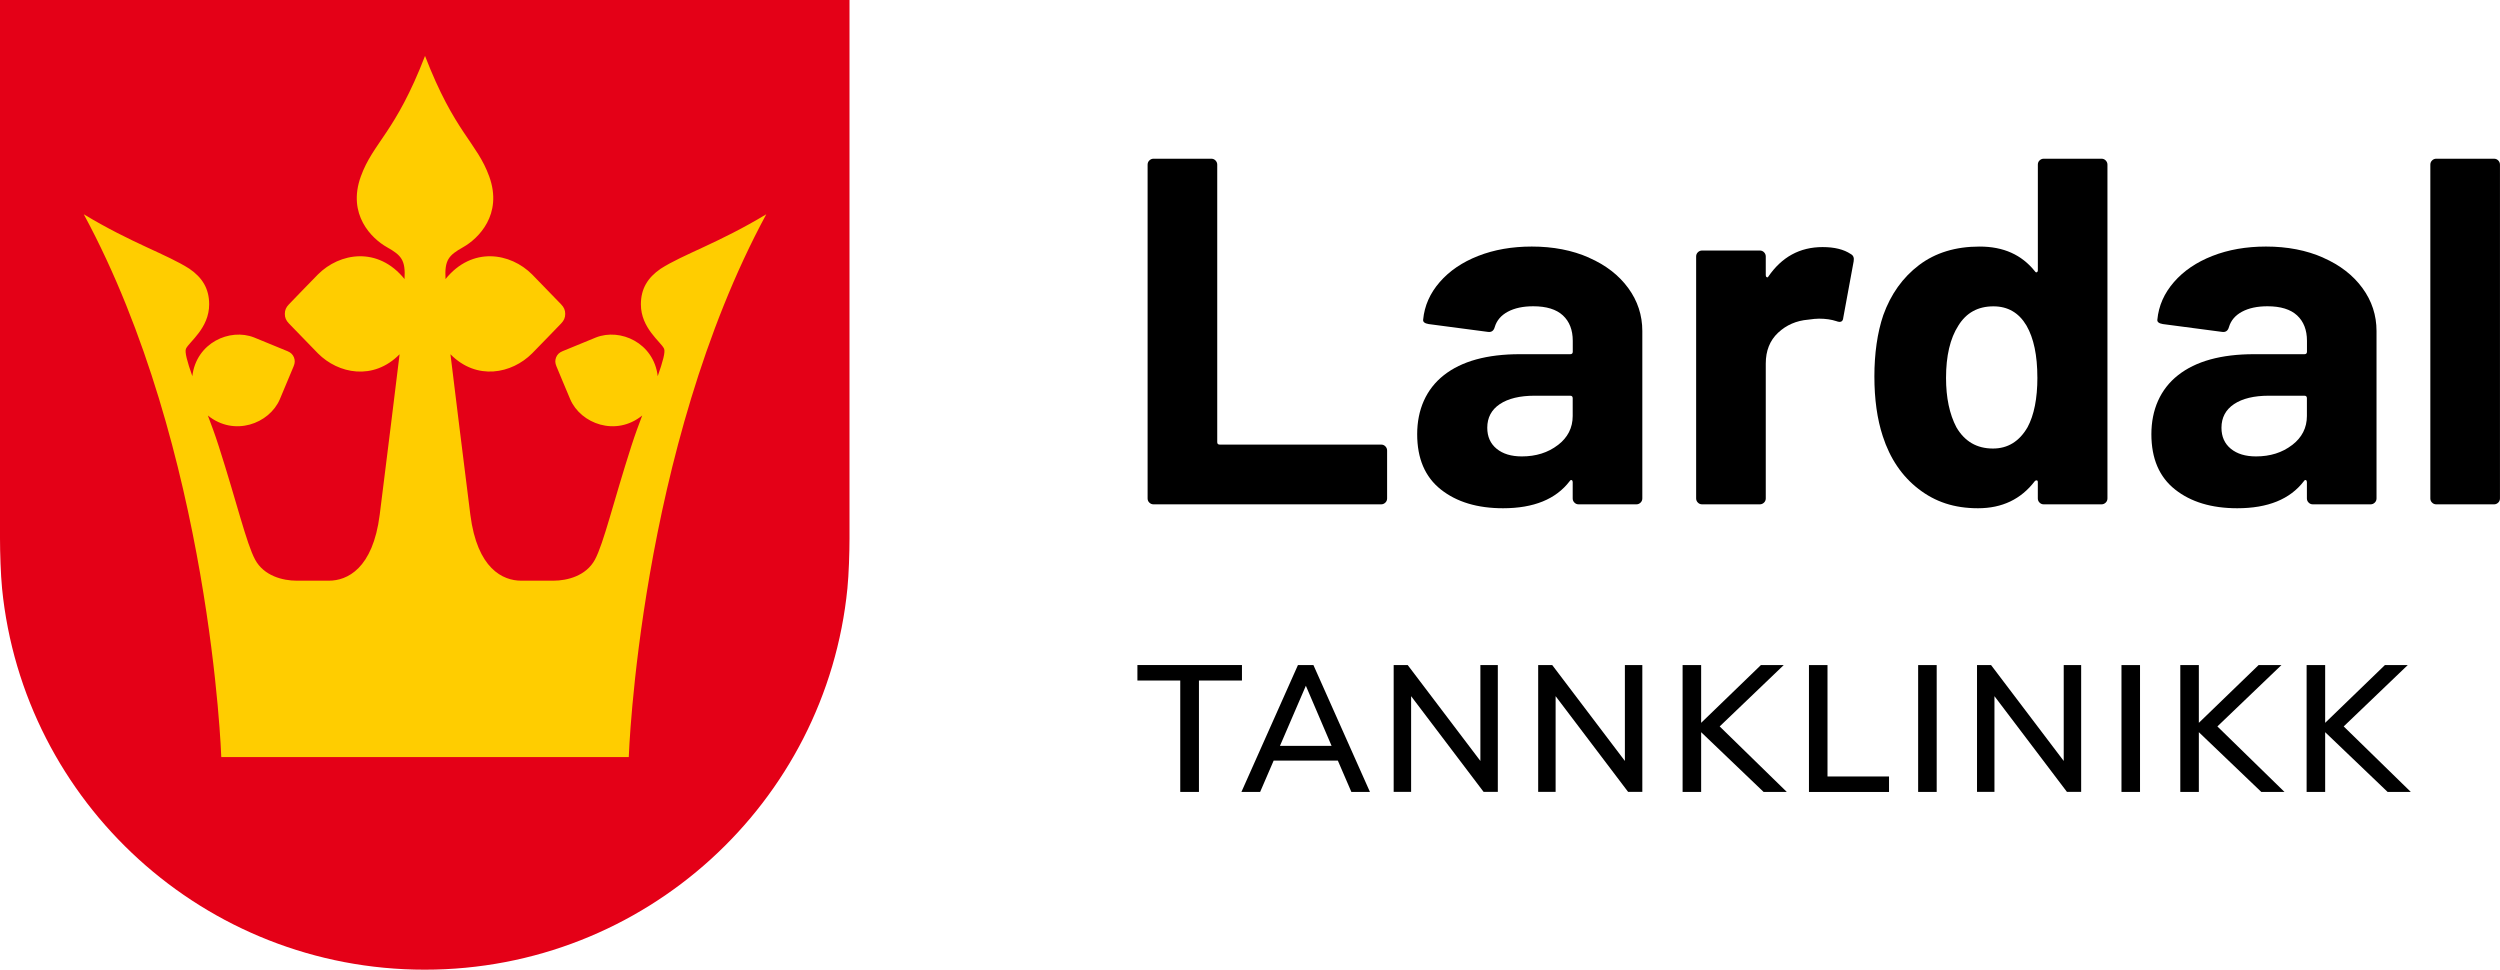
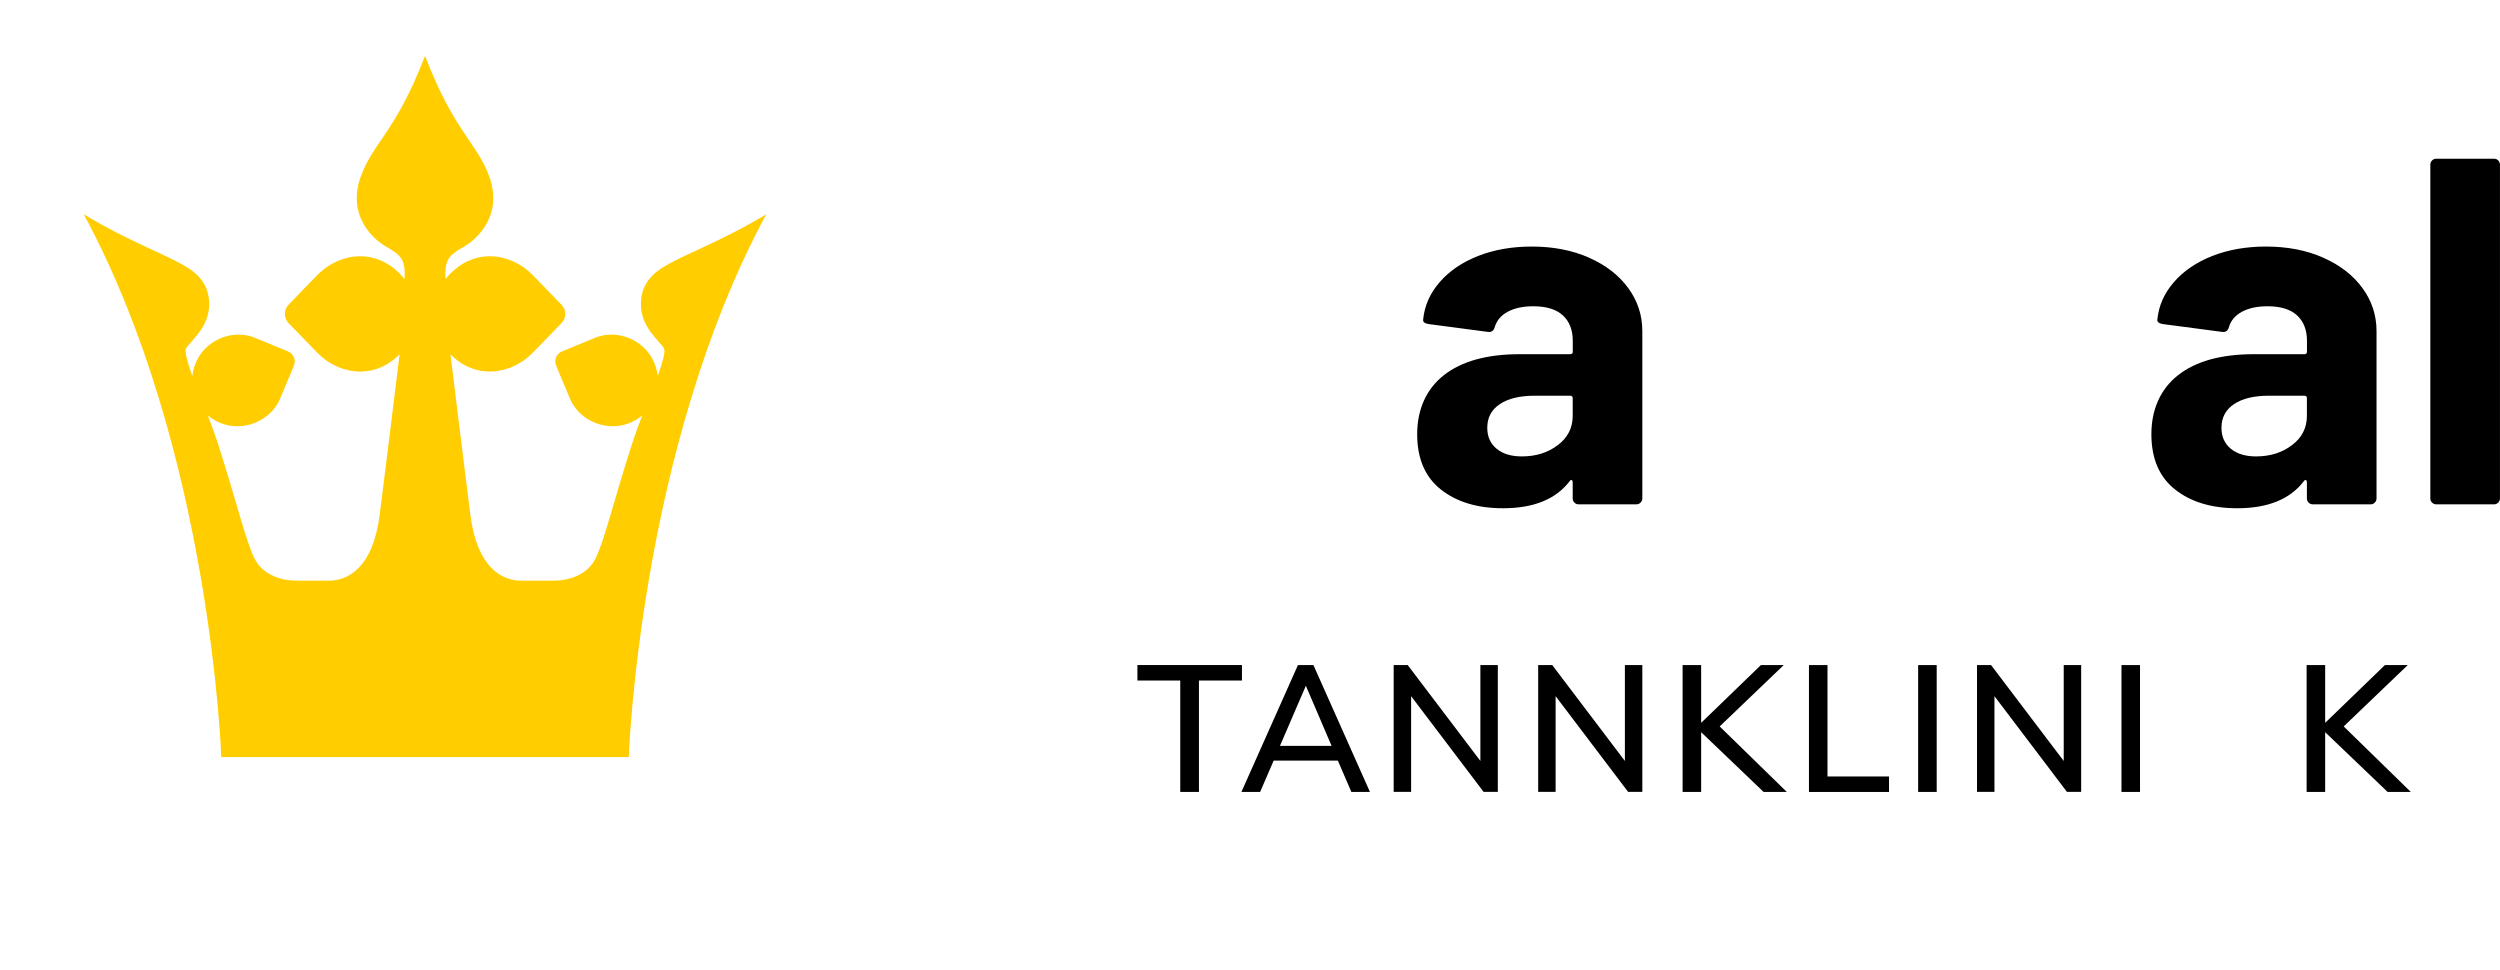
<svg xmlns="http://www.w3.org/2000/svg" id="Layer_1" data-name="Layer 1" viewBox="0 0 703.79 272.97">
  <defs>
    <style>
      .cls-1 {
        fill: #ffcd00;
      }

      .cls-2 {
        fill: #e40017;
      }
    </style>
  </defs>
  <g>
-     <path d="m323.56,141.5c-.33-.32-.49-.72-.49-1.18V46.35c0-.46.16-.86.49-1.18s.72-.49,1.18-.49h16.26c.46,0,.86.16,1.18.49.32.33.49.72.49,1.18v78.12c0,.46.23.69.7.69h45.45c.46,0,.86.16,1.18.49.32.33.49.72.49,1.18v13.48c0,.46-.16.86-.49,1.18-.33.32-.72.49-1.18.49h-64.08c-.46,0-.86-.16-1.18-.49Z" />
    <path d="m447.33,72.55c4.73,2.08,8.41,4.93,11.05,8.55,2.64,3.61,3.96,7.65,3.96,12.09v47.12c0,.46-.16.86-.49,1.18-.33.32-.72.49-1.18.49h-16.26c-.46,0-.86-.16-1.18-.49-.33-.32-.49-.72-.49-1.18v-4.59c0-.28-.09-.46-.28-.56-.19-.09-.37,0-.56.28-3.89,5.1-10.15,7.64-18.76,7.64-7.23,0-13.07-1.76-17.51-5.28-4.45-3.52-6.67-8.71-6.67-15.57s2.5-12.67,7.51-16.61c5-3.94,12.14-5.91,21.41-5.91h14.18c.46,0,.7-.23.7-.7v-3.06c0-3.06-.93-5.44-2.78-7.16-1.85-1.71-4.63-2.57-8.34-2.57-2.87,0-5.26.51-7.16,1.53-1.9,1.02-3.13,2.46-3.68,4.31-.28,1.02-.88,1.48-1.81,1.39l-16.82-2.22c-1.11-.19-1.62-.6-1.53-1.25.37-3.89,1.92-7.41,4.66-10.56,2.73-3.15,6.35-5.61,10.84-7.37,4.49-1.76,9.52-2.64,15.08-2.64,6.02,0,11.4,1.04,16.12,3.13Zm-8.76,52.75c2.78-2.13,4.17-4.87,4.17-8.2v-5c0-.46-.23-.7-.7-.7h-10.01c-4.17,0-7.44.79-9.8,2.36-2.36,1.58-3.54,3.8-3.54,6.67,0,2.5.88,4.47,2.64,5.91,1.76,1.44,4.12,2.15,7.09,2.15,3.98,0,7.37-1.06,10.15-3.2Z" />
-     <path d="m521,71.51c.74.37,1.02,1.07.83,2.08l-2.92,15.85c-.09,1.11-.74,1.44-1.95.97-1.39-.46-3.01-.7-4.86-.7-.74,0-1.76.09-3.06.28-3.34.28-6.16,1.51-8.48,3.68-2.32,2.18-3.47,5.07-3.47,8.69v37.95c0,.46-.16.86-.49,1.18-.33.32-.72.49-1.18.49h-16.26c-.46,0-.86-.16-1.18-.49-.33-.32-.49-.72-.49-1.18v-68.11c0-.46.16-.86.49-1.18.32-.32.72-.49,1.18-.49h16.26c.46,0,.86.16,1.18.49.32.33.49.72.49,1.18v5.28c0,.28.09.46.28.56.18.09.32.05.42-.14,3.8-5.56,8.9-8.34,15.29-8.34,3.34,0,5.98.65,7.92,1.95Z" />
-     <path d="m574.17,45.17c.32-.32.72-.49,1.18-.49h16.26c.46,0,.86.16,1.18.49.32.33.49.72.49,1.18v93.96c0,.46-.16.86-.49,1.18-.33.32-.72.49-1.18.49h-16.26c-.46,0-.86-.16-1.18-.49-.33-.32-.49-.72-.49-1.18v-4.59c0-.28-.09-.44-.28-.49-.19-.04-.37.02-.56.21-3.89,5.1-9.22,7.64-15.98,7.64s-12.07-1.81-16.75-5.42c-4.68-3.61-8.04-8.57-10.08-14.87-1.58-4.82-2.36-10.43-2.36-16.82s.83-12.32,2.5-17.24c2.13-5.93,5.49-10.63,10.08-14.11,4.59-3.47,10.26-5.21,17.03-5.21s11.86,2.32,15.57,6.95c.18.28.37.37.56.28.18-.09.28-.28.28-.56v-29.75c0-.46.16-.86.49-1.18Zm-.62,61.09c0-6.21-1.02-11.07-3.06-14.6-2.13-3.61-5.24-5.42-9.31-5.42-4.36,0-7.64,1.81-9.87,5.42-2.32,3.61-3.47,8.53-3.47,14.73,0,5.56.97,10.19,2.92,13.9,2.32,3.98,5.74,5.98,10.29,5.98,4.17,0,7.41-1.99,9.73-5.98,1.85-3.43,2.78-8.11,2.78-14.04Z" />
    <path d="m654.02,72.55c4.73,2.08,8.41,4.93,11.05,8.55,2.64,3.61,3.96,7.65,3.96,12.09v47.12c0,.46-.16.86-.49,1.18-.33.32-.72.49-1.18.49h-16.26c-.46,0-.86-.16-1.18-.49-.33-.32-.49-.72-.49-1.18v-4.59c0-.28-.09-.46-.28-.56-.19-.09-.37,0-.56.28-3.89,5.1-10.15,7.64-18.76,7.64-7.23,0-13.07-1.76-17.51-5.28-4.45-3.52-6.67-8.71-6.67-15.57s2.5-12.67,7.51-16.61c5-3.94,12.14-5.91,21.41-5.91h14.18c.46,0,.7-.23.7-.7v-3.06c0-3.06-.93-5.44-2.78-7.16-1.85-1.71-4.63-2.57-8.34-2.57-2.87,0-5.26.51-7.16,1.53-1.9,1.02-3.13,2.46-3.68,4.31-.28,1.02-.88,1.48-1.81,1.39l-16.82-2.22c-1.11-.19-1.62-.6-1.53-1.25.37-3.89,1.92-7.41,4.66-10.56,2.73-3.15,6.35-5.61,10.84-7.37,4.49-1.76,9.52-2.64,15.08-2.64,6.02,0,11.4,1.04,16.12,3.13Zm-8.76,52.75c2.78-2.13,4.17-4.87,4.17-8.2v-5c0-.46-.23-.7-.7-.7h-10.01c-4.17,0-7.44.79-9.8,2.36-2.36,1.58-3.54,3.8-3.54,6.67,0,2.5.88,4.47,2.64,5.91,1.76,1.44,4.12,2.15,7.09,2.15,3.98,0,7.37-1.06,10.15-3.2Z" />
    <path d="m684.67,141.5c-.33-.32-.49-.72-.49-1.18V46.35c0-.46.16-.86.49-1.18.32-.32.72-.49,1.18-.49h16.26c.46,0,.86.16,1.18.49.32.33.49.72.49,1.18v93.96c0,.46-.16.86-.49,1.18-.33.32-.72.49-1.18.49h-16.26c-.46,0-.86-.16-1.18-.49Z" />
  </g>
  <g>
    <path d="m332.26,222.94v-31.36h-12.06v-4.36h29.43v4.36h-12.11v31.36h-5.27Z" />
    <path d="m380.43,222.94l-3.8-8.81h-18.08l-3.8,8.81h-5.27l15.91-35.71h4.36l15.91,35.71h-5.22Zm-20.11-12.97h14.54l-7.24-16.92-7.29,16.92Z" />
    <path d="m416.75,187.22h4.91v35.71h-4l-20.41-26.95v26.95h-4.91v-35.71h3.95l20.46,27v-27Z" />
    <path d="m457.43,187.22h4.91v35.71h-4l-20.41-26.95v26.95h-4.91v-35.71h3.95l20.46,27v-27Z" />
    <path d="m503.02,222.94h-6.54l-17.58-16.82v16.82h-5.22v-35.71h5.22v16.26l16.82-16.26h6.43l-18.03,17.27,18.89,18.44Z" />
    <path d="m509.25,222.94v-35.71h5.22v31.36h17.32v4.36h-22.54Z" />
    <path d="m539.99,222.94v-35.71h5.22v35.71h-5.22Z" />
    <path d="m580.97,187.22h4.91v35.71h-4l-20.41-26.95v26.95h-4.91v-35.71h3.95l20.46,27v-27Z" />
    <path d="m597.23,222.94v-35.71h5.22v35.71h-5.22Z" />
-     <path d="m643.13,222.94h-6.54l-17.58-16.82v16.82h-5.22v-35.71h5.22v16.26l16.82-16.26h6.43l-18.03,17.27,18.89,18.44Z" />
    <path d="m678.69,222.94h-6.54l-17.58-16.82v16.82h-5.22v-35.71h5.22v16.26l16.82-16.26h6.43l-18.03,17.27,18.89,18.44Z" />
  </g>
  <g>
-     <path class="cls-2" d="m0,0v151.55c0,4,.2,10.19.58,14.09,5.97,60.26,56.97,107.34,118.99,107.34s113.02-47.08,118.99-107.34c.39-3.9.59-10.09.59-14.09V0H0Z" />
    <path class="cls-1" d="m177.01,213.13s2.93-86.6,38.71-152.81c-13.45,8.12-23.4,11.27-29.74,15.34-3.64,2.5-5.56,5.62-5.56,10.02,0,6.71,5.62,10.54,6.52,12.47.42.89-.32,3.58-1.78,7.75-1.1-9.39-10.54-13.61-17.41-10.89-1.77.7-8.42,3.46-9.35,3.84-.93.38-1.48.9-1.84,1.73-.33.85-.31,1.6.08,2.53.39.92,3.14,7.58,3.9,9.32,2.95,6.83,12.81,10.57,20.25,4.54-.96,2.54-1.96,5.21-3.07,8.65-5.04,15.68-7.77,27.35-10.24,31.93-2.47,4.58-7.8,5.92-11.66,5.92h-9.11c-5.11,0-12.36-3.32-14.3-18.55-1.68-13.2-4.8-38.64-5.6-45.19,7.38,7.49,17.26,5.49,22.99-.25,1.56-1.56,7.35-7.57,8.16-8.41.81-.83,1.16-1.64,1.16-2.7s-.35-1.86-1.16-2.7c-.81-.83-6.61-6.84-8.16-8.41-6.09-6.11-16.89-7.97-24.38,1.3-.29-5.35.84-6.66,4.98-8.99,4.23-2.38,11.2-9.16,7.33-19.88-3.47-9.61-9.74-12.31-18.08-33.95-8.34,21.63-14.61,24.34-18.08,33.95-3.88,10.72,3.09,17.49,7.33,19.88,4.14,2.33,5.28,3.65,4.98,8.99-7.49-9.27-18.29-7.41-24.38-1.3-1.56,1.56-7.35,7.57-8.16,8.41-.81.83-1.16,1.64-1.16,2.7s.35,1.86,1.16,2.7c.81.83,6.61,6.84,8.16,8.41,5.72,5.75,15.6,7.75,22.99.25-.8,6.55-3.92,31.99-5.6,45.19-1.94,15.23-9.19,18.55-14.3,18.55h-9.11c-3.86,0-9.19-1.34-11.66-5.92-2.47-4.58-5.2-16.25-10.24-31.93-1.1-3.44-2.11-6.11-3.07-8.65,7.44,6.03,17.3,2.29,20.25-4.54.76-1.75,3.51-8.4,3.9-9.32s.41-1.68.08-2.53c-.36-.84-.92-1.35-1.84-1.73-.93-.38-7.58-3.14-9.35-3.84-6.87-2.72-16.31,1.49-17.41,10.89-1.46-4.17-2.2-6.85-1.78-7.75.9-1.92,6.52-5.76,6.52-12.47,0-4.4-1.91-7.53-5.56-10.02-6.34-4.07-16.29-7.21-29.74-15.34,35.78,66.21,38.71,152.81,38.71,152.81h114.71Z" />
  </g>
</svg>